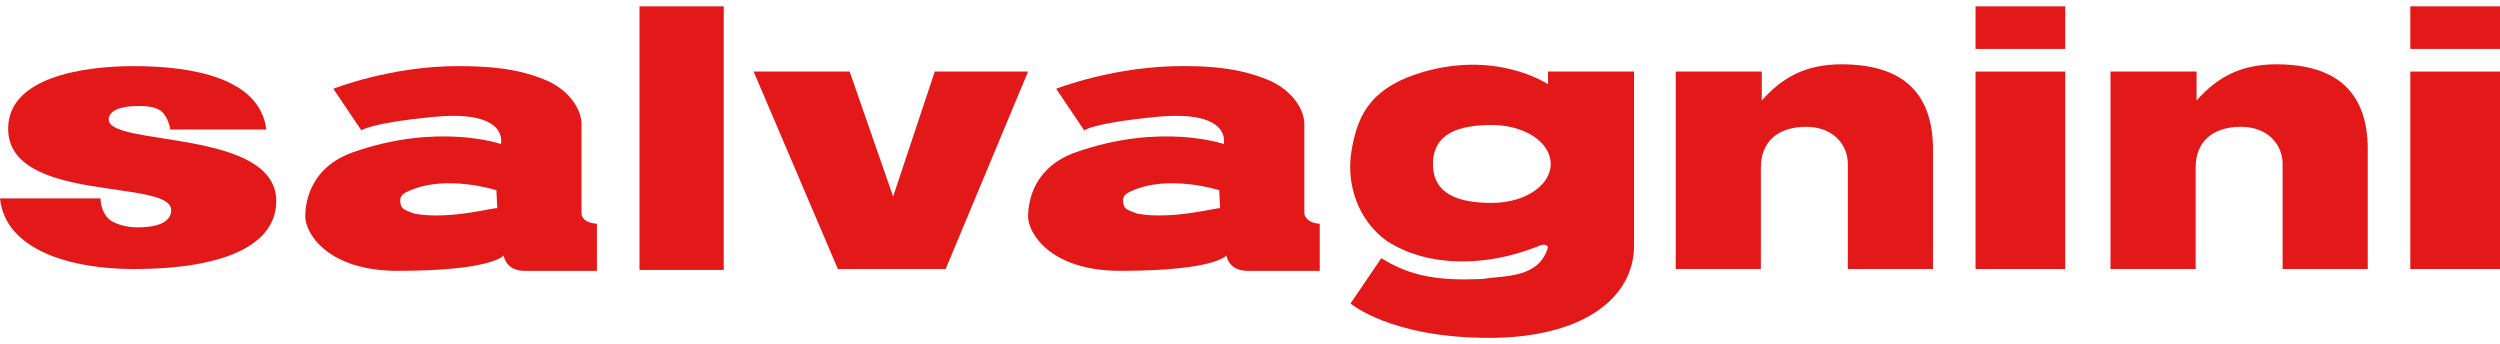
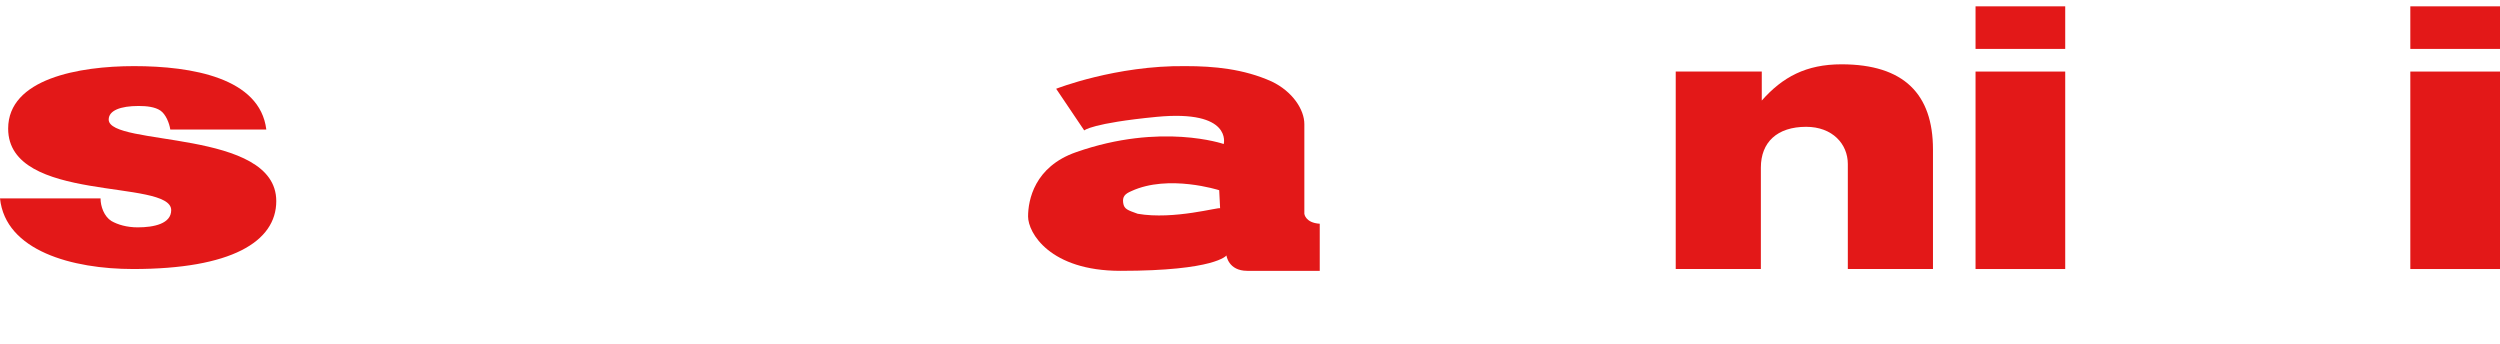
<svg xmlns="http://www.w3.org/2000/svg" version="1.1" id="Livello_1" x="0px" y="0px" viewBox="0 0 276 38" style="enable-background:new 0 0 276 38;" xml:space="preserve" width="276" height="38">
  <style type="text/css">
	.st0{fill:#E31818;}
</style>
  <g>
-     <path class="st0" d="M64.2,23.6v-9.9c0-1.6-1.3-3.6-3.6-4.7c-3.3-1.5-6.8-1.7-10.1-1.7c-7.4,0-13.7,2.5-13.7,2.5l3.1,4.6   c0,0,0.8-0.8,8-1.5c8.4-0.8,7.4,3,7.4,3s-6.9-2.4-16.3,0.9c-4.6,1.6-5.3,5.3-5.3,7.1c0,1.8,2.4,6,10.2,6c10.5,0,11.7-1.7,11.7-1.7   s0.2,1.7,2.3,1.7h8v-5.2C64.2,24.6,64.2,23.6,64.2,23.6 M45.8,23.6c-1.1-0.4-1.5-0.5-1.6-1.2c-0.1-0.7,0.2-1,0.9-1.3   c4.1-1.9,9.7-0.1,9.7-0.1l0.1,2C54.8,22.8,49.8,24.3,45.8,23.6" />
    <path class="st0" d="M144,23.6v-9.9c0-1.6-1.3-3.6-3.6-4.7c-3.1-1.4-6.4-1.7-9.5-1.7c-7.7-0.1-14.3,2.5-14.3,2.5l3.1,4.6   c0,0,0.8-0.8,8-1.5c8.4-0.8,7.4,3,7.4,3s-6.9-2.4-16.3,0.9c-4.6,1.6-5.3,5.3-5.3,7.1c0,1.8,2.4,6,10.2,6c10.5,0,11.7-1.7,11.7-1.7   s0.2,1.7,2.3,1.7h8v-5.2C144.1,24.6,144,23.6,144,23.6 M125.6,23.6c-1.1-0.4-1.5-0.5-1.6-1.2c-0.1-0.7,0.2-1,0.9-1.3   c4.1-1.9,9.7-0.1,9.7-0.1l0.1,2C134.7,22.8,129.6,24.3,125.6,23.6" />
-     <rect x="70.6" y="0.7" class="st0" width="9.3" height="29.1" />
-     <path class="st0" d="M180.4,7.9h-9.5v1.4c0,0-5.9-4-14.6-1.1c-5.3,1.8-6.5,4.9-7.1,8.5c-0.6,3.6,0.7,7.6,3.9,9.9   c4.8,3.1,11.3,2.7,16.4,0.7c0.4-0.1,1.1-0.6,1.4,0c-1,3.4-4.6,3.1-7.3,3.5c-4.5,0.2-7.8-0.2-11.1-2.3l-3.4,5c0,0,4.4,3.8,15.3,3.8   c10.2,0,16-4.3,16-10.2V7.9z M164.7,22.4c-3.6,0-6.5-0.9-6.5-4.3c0-3.4,2.9-4.3,6.5-4.3c3.6,0,6.5,1.9,6.5,4.3   C171.2,20.5,168.3,22.4,164.7,22.4" />
    <path class="st0" d="M11.1,21.9c0,0.9,0.4,2,1.2,2.5c0.7,0.4,1.7,0.7,2.9,0.7c1.8,0,3.7-0.4,3.7-1.9c0-3.5-18-0.7-18-9   c0-5.5,7.8-6.9,13.9-6.9c6.4,0,13.9,1.3,14.6,7H18.8c-0.1-0.7-0.5-1.7-1.1-2.1c-0.6-0.4-1.5-0.5-2.4-0.5c-2,0-3.3,0.5-3.3,1.5   c0,3,18.5,1,18.5,9c0,4.5-5,7.5-15.8,7.5c-6.7,0-14.1-2-14.7-7.8H11.1z" />
-     <polygon class="st0" points="83.2,7.9 93.8,7.9 98.6,21.7 103.2,7.9 113.5,7.9 104.4,29.7 92.5,29.7  " />
    <path class="st0" d="M185,7.9h9.5v3.2c2.3-2.6,4.9-4,8.8-4c6.9,0,10.1,3.3,10.1,9.4v13.2h-9.4V18.1c0-2.2-1.7-4.1-4.6-4.1   c-3.2,0-5,1.7-5,4.5v11.2H185V7.9z" />
    <rect x="218.1" y="7.9" class="st0" width="9.9" height="21.8" />
    <rect x="218.1" y="0.7" class="st0" width="9.9" height="4.7" />
-     <path class="st0" d="M233,7.9h9.5v3.2c2.3-2.6,4.9-4,8.8-4c6.9,0,10.1,3.3,10.1,9.4v13.2h-9.4V18.1c0-2.2-1.7-4.1-4.6-4.1   c-3.2,0-5,1.7-5,4.5v11.2H233V7.9z" />
    <rect x="266.1" y="7.9" class="st0" width="9.9" height="21.8" />
    <rect x="266.1" y="0.7" class="st0" width="9.9" height="4.7" />
  </g>
</svg>